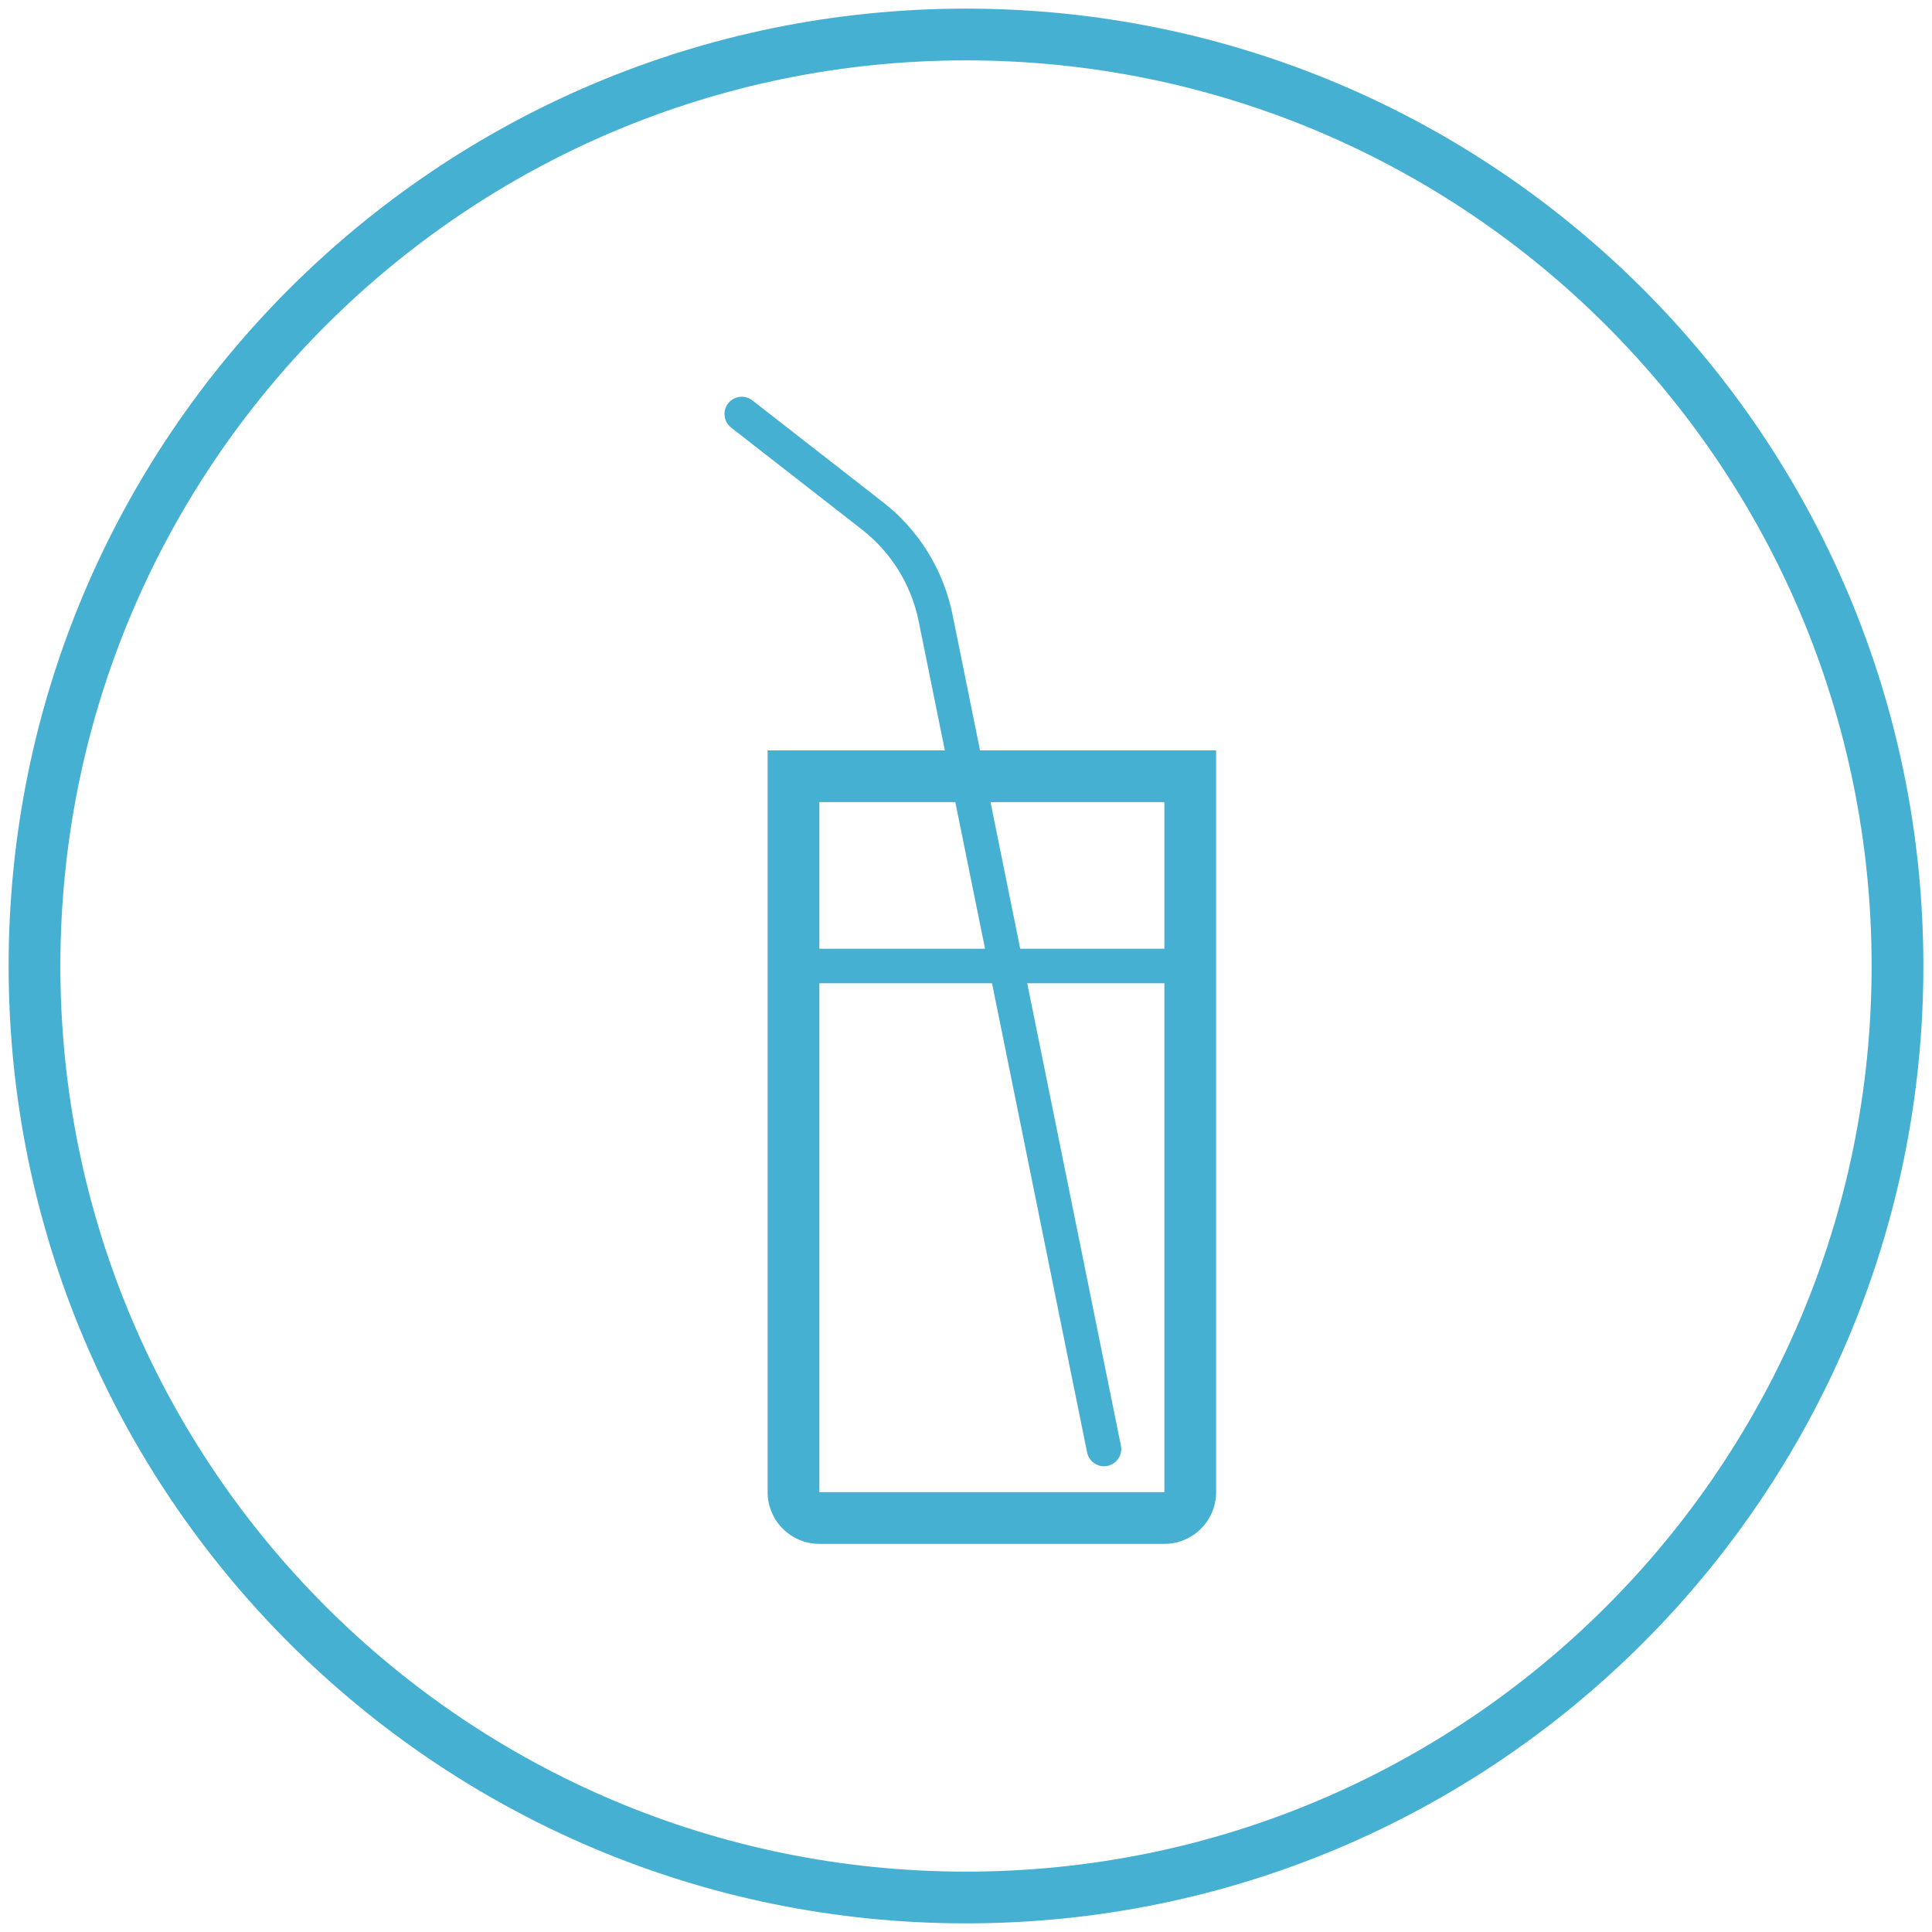
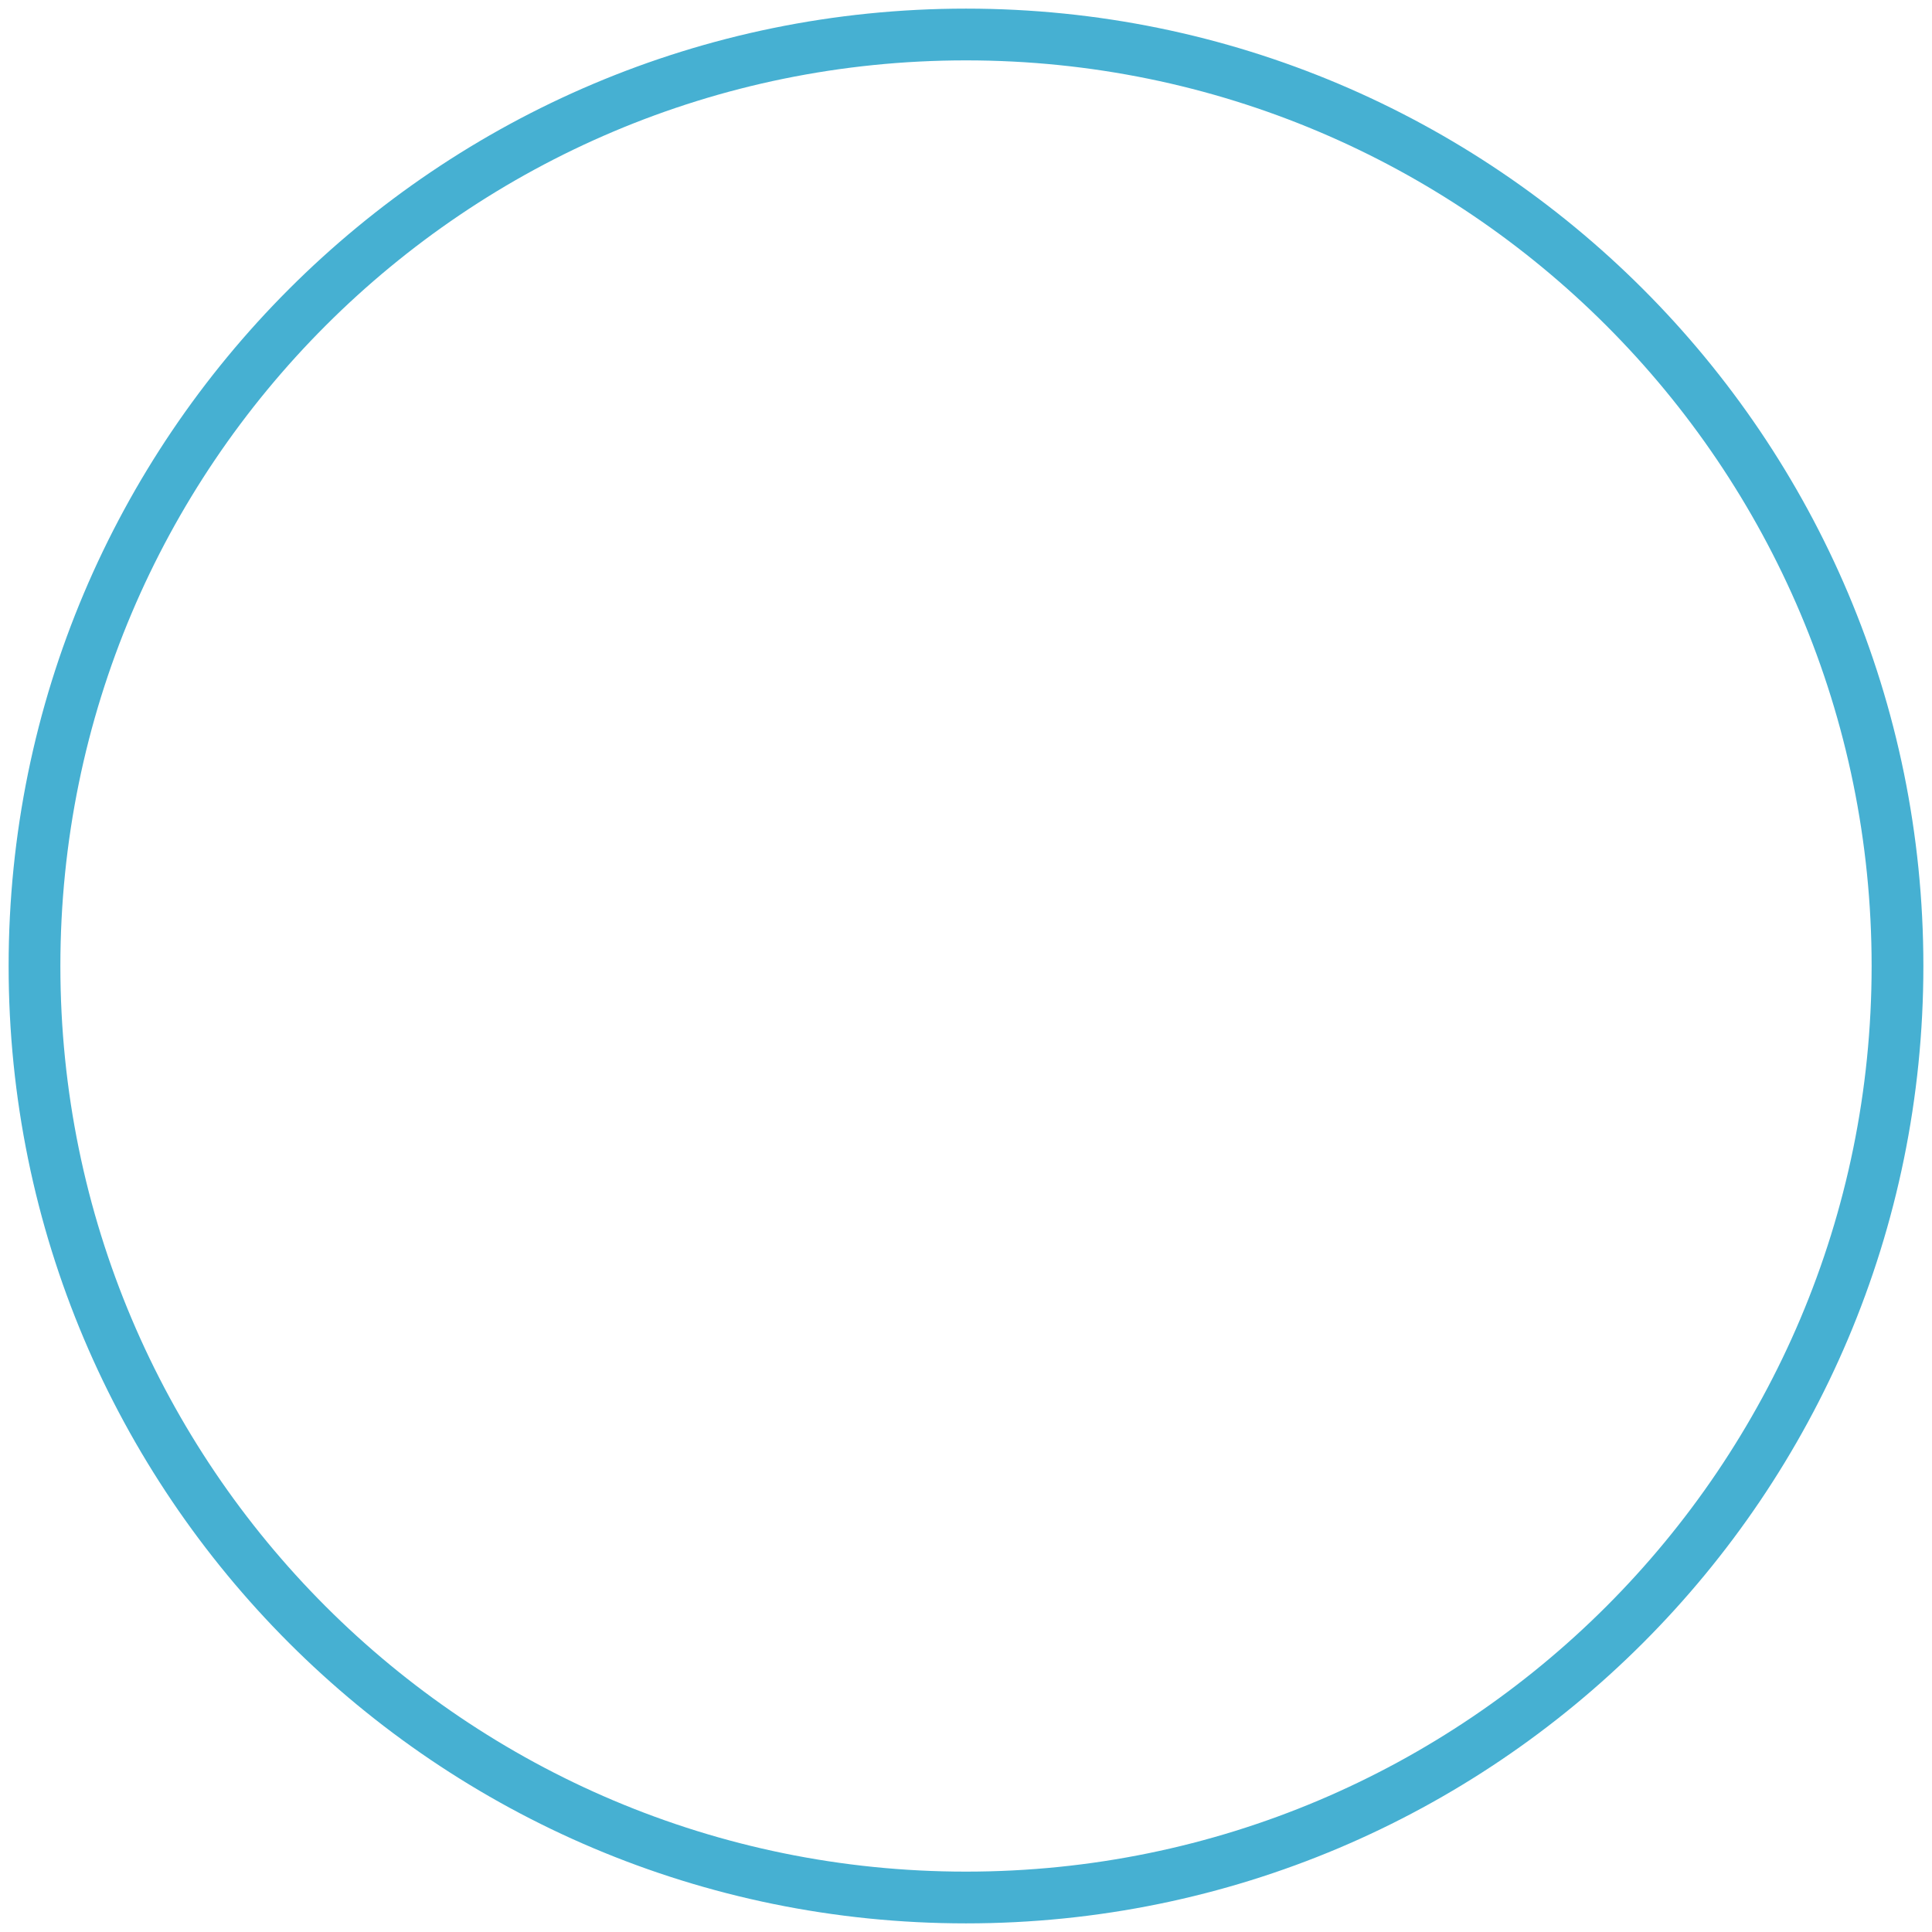
<svg xmlns="http://www.w3.org/2000/svg" width="112" height="112" viewBox="0 0 112 112">
  <g fill="#46B0D2">
    <path d="M56,111.5 C25.348,111.5 0.5,86.652 0.5,56 C0.5,25.348 25.348,0.5 56,0.5 C86.652,0.5 111.5,25.348 111.5,56 C111.5,86.652 86.652,111.5 56,111.5 Z M56,108.5 C84.995,108.5 108.5,84.995 108.5,56 C108.5,27.005 84.995,3.5 56,3.5 C27.005,3.5 3.5,27.005 3.5,56 C3.5,84.995 27.005,108.5 56,108.5 Z" />
-     <path d="M47.5,46.5 L47.5,86.5 L67.5,86.5 L67.5,46.5 L47.5,46.5 Z M44.5,43.5 L70.5,43.5 L70.5,86.5 C70.5,88.157 69.157,89.5 67.5,89.5 L47.5,89.5 C45.843,89.5 44.5,88.157 44.5,86.5 L44.5,43.5 Z M64.98,83.801 C65.09,84.343 64.74,84.87 64.199,84.98 C63.657,85.09 63.13,84.74 63.02,84.199 L53.255,36.008 C52.828,33.902 51.662,32.018 49.966,30.697 L42.385,24.789 C41.95,24.449 41.872,23.821 42.211,23.385 C42.551,22.95 43.179,22.872 43.615,23.211 L51.196,29.119 C53.268,30.734 54.693,33.037 55.215,35.611 L64.98,83.801 Z M46,57 L46,55 L69,55 L69,57 L46,57 Z" />
  </g>
</svg>